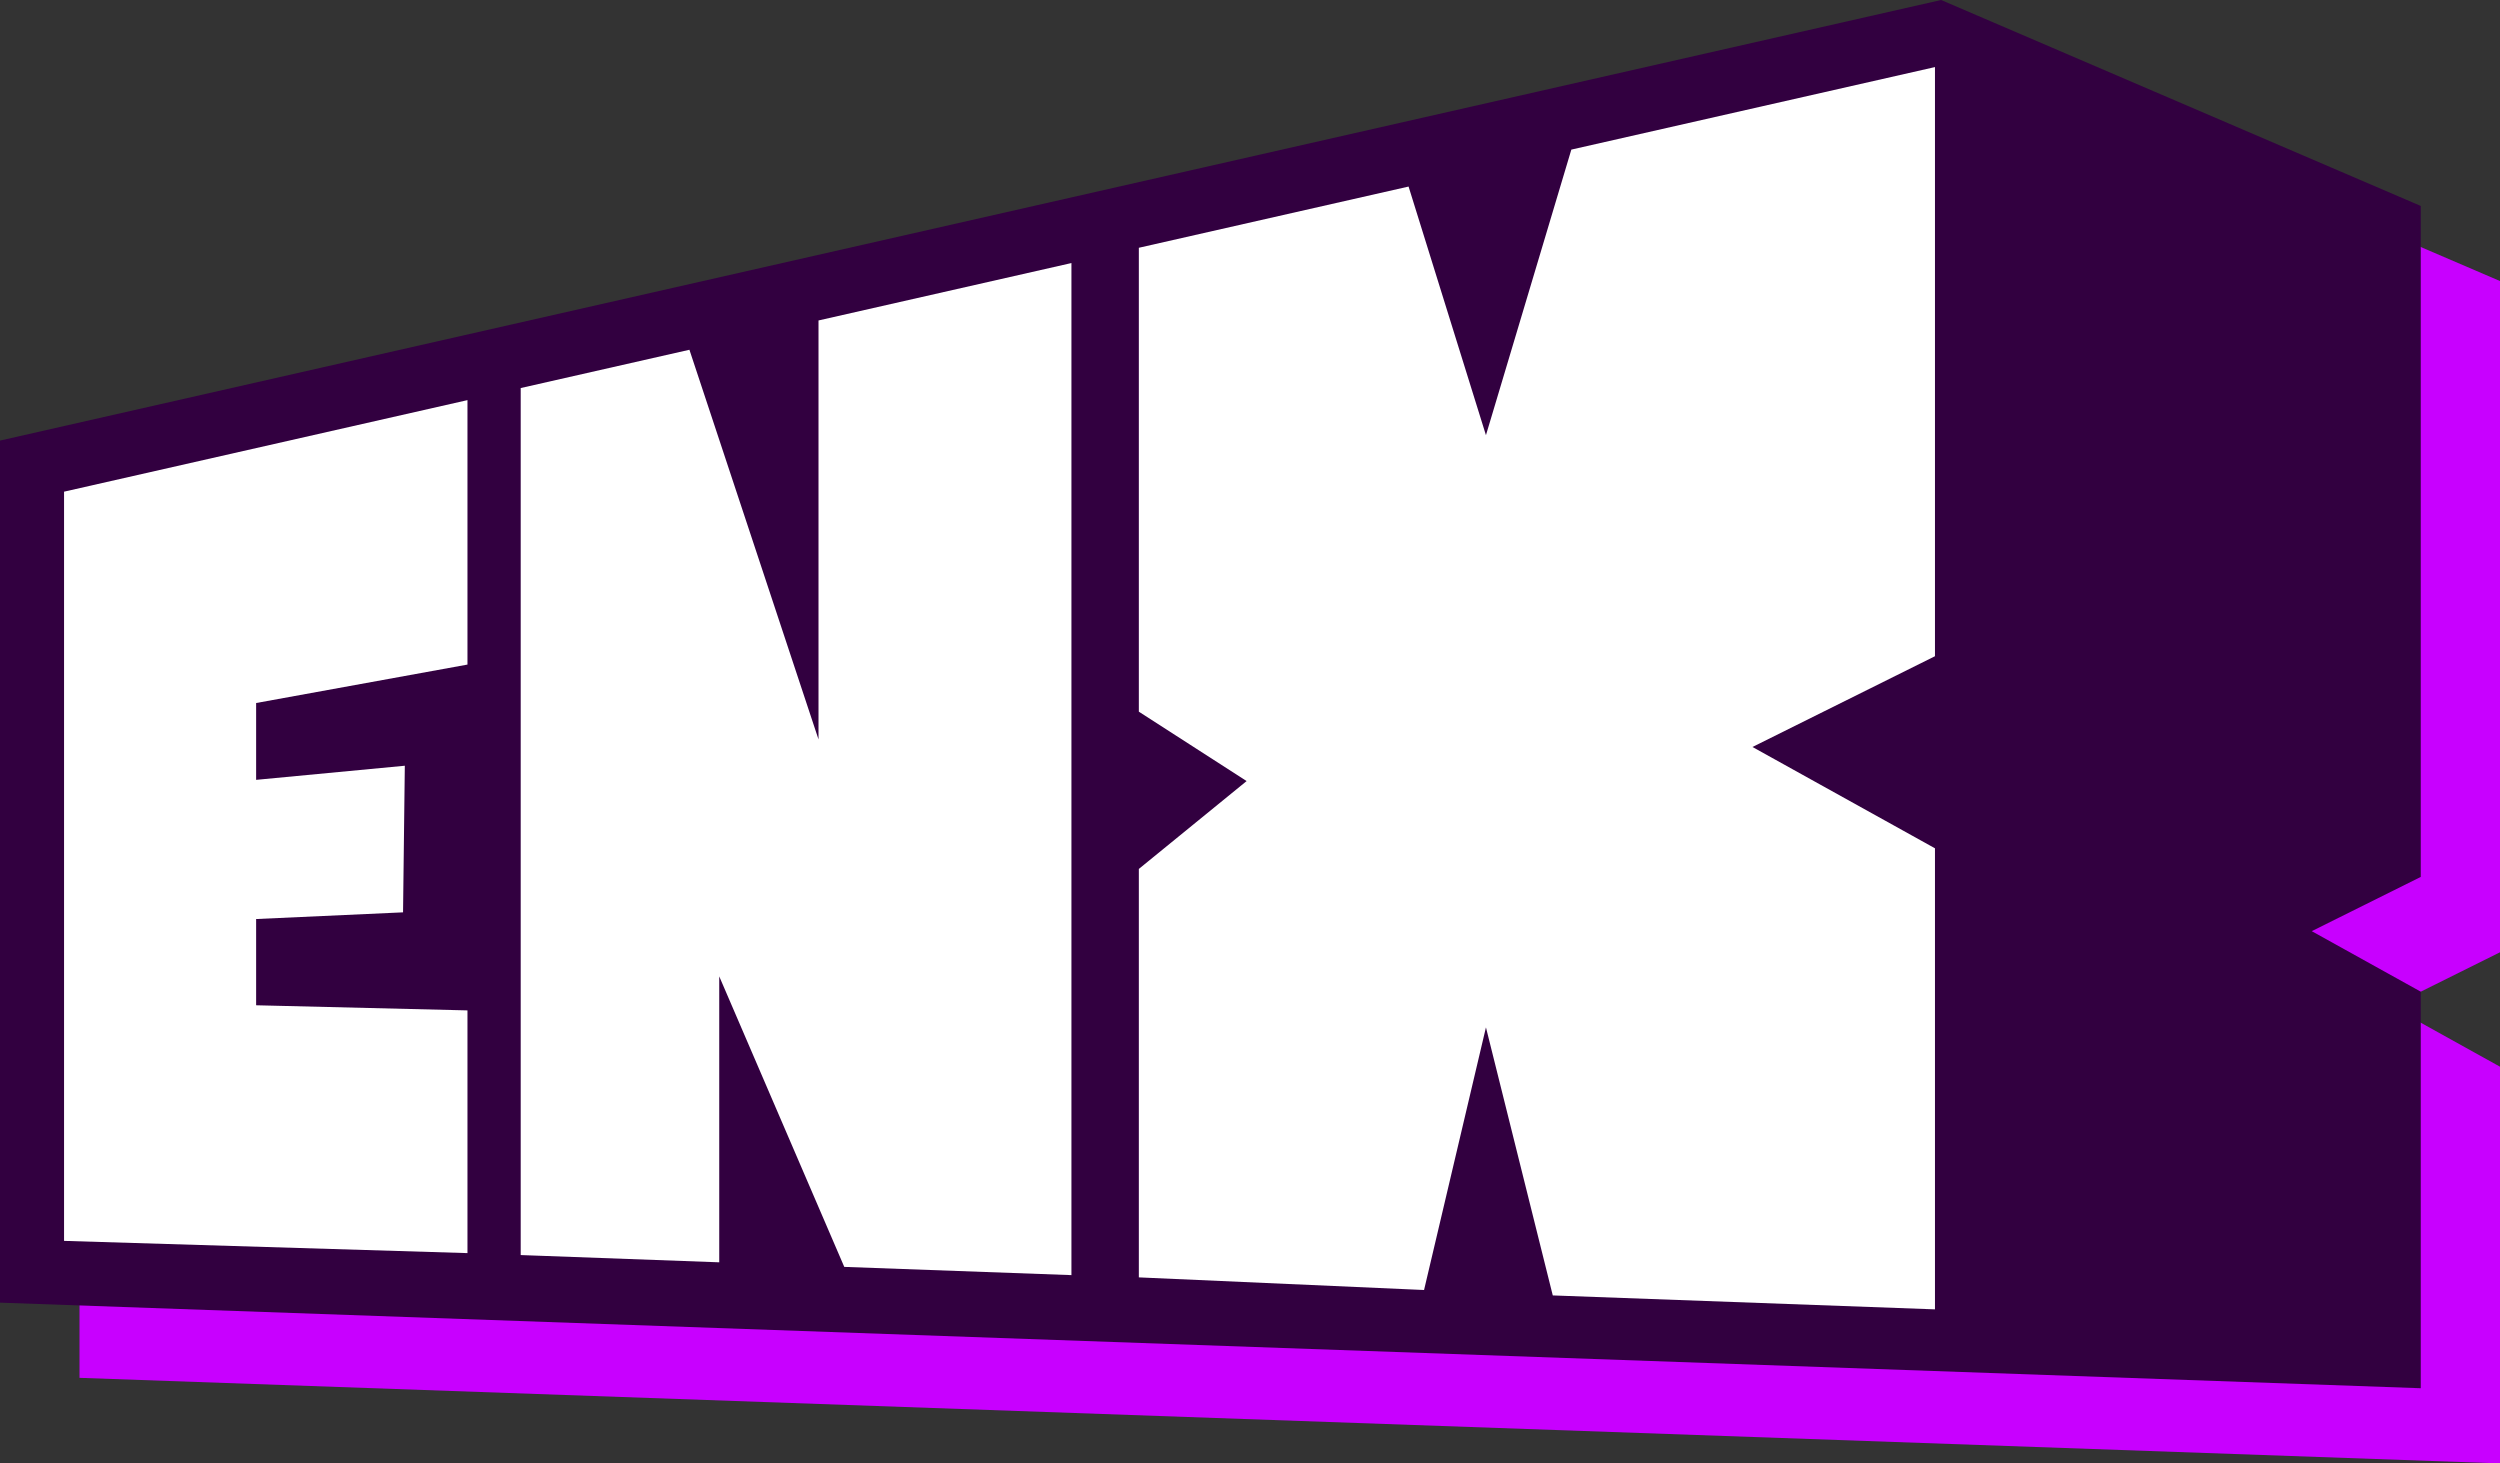
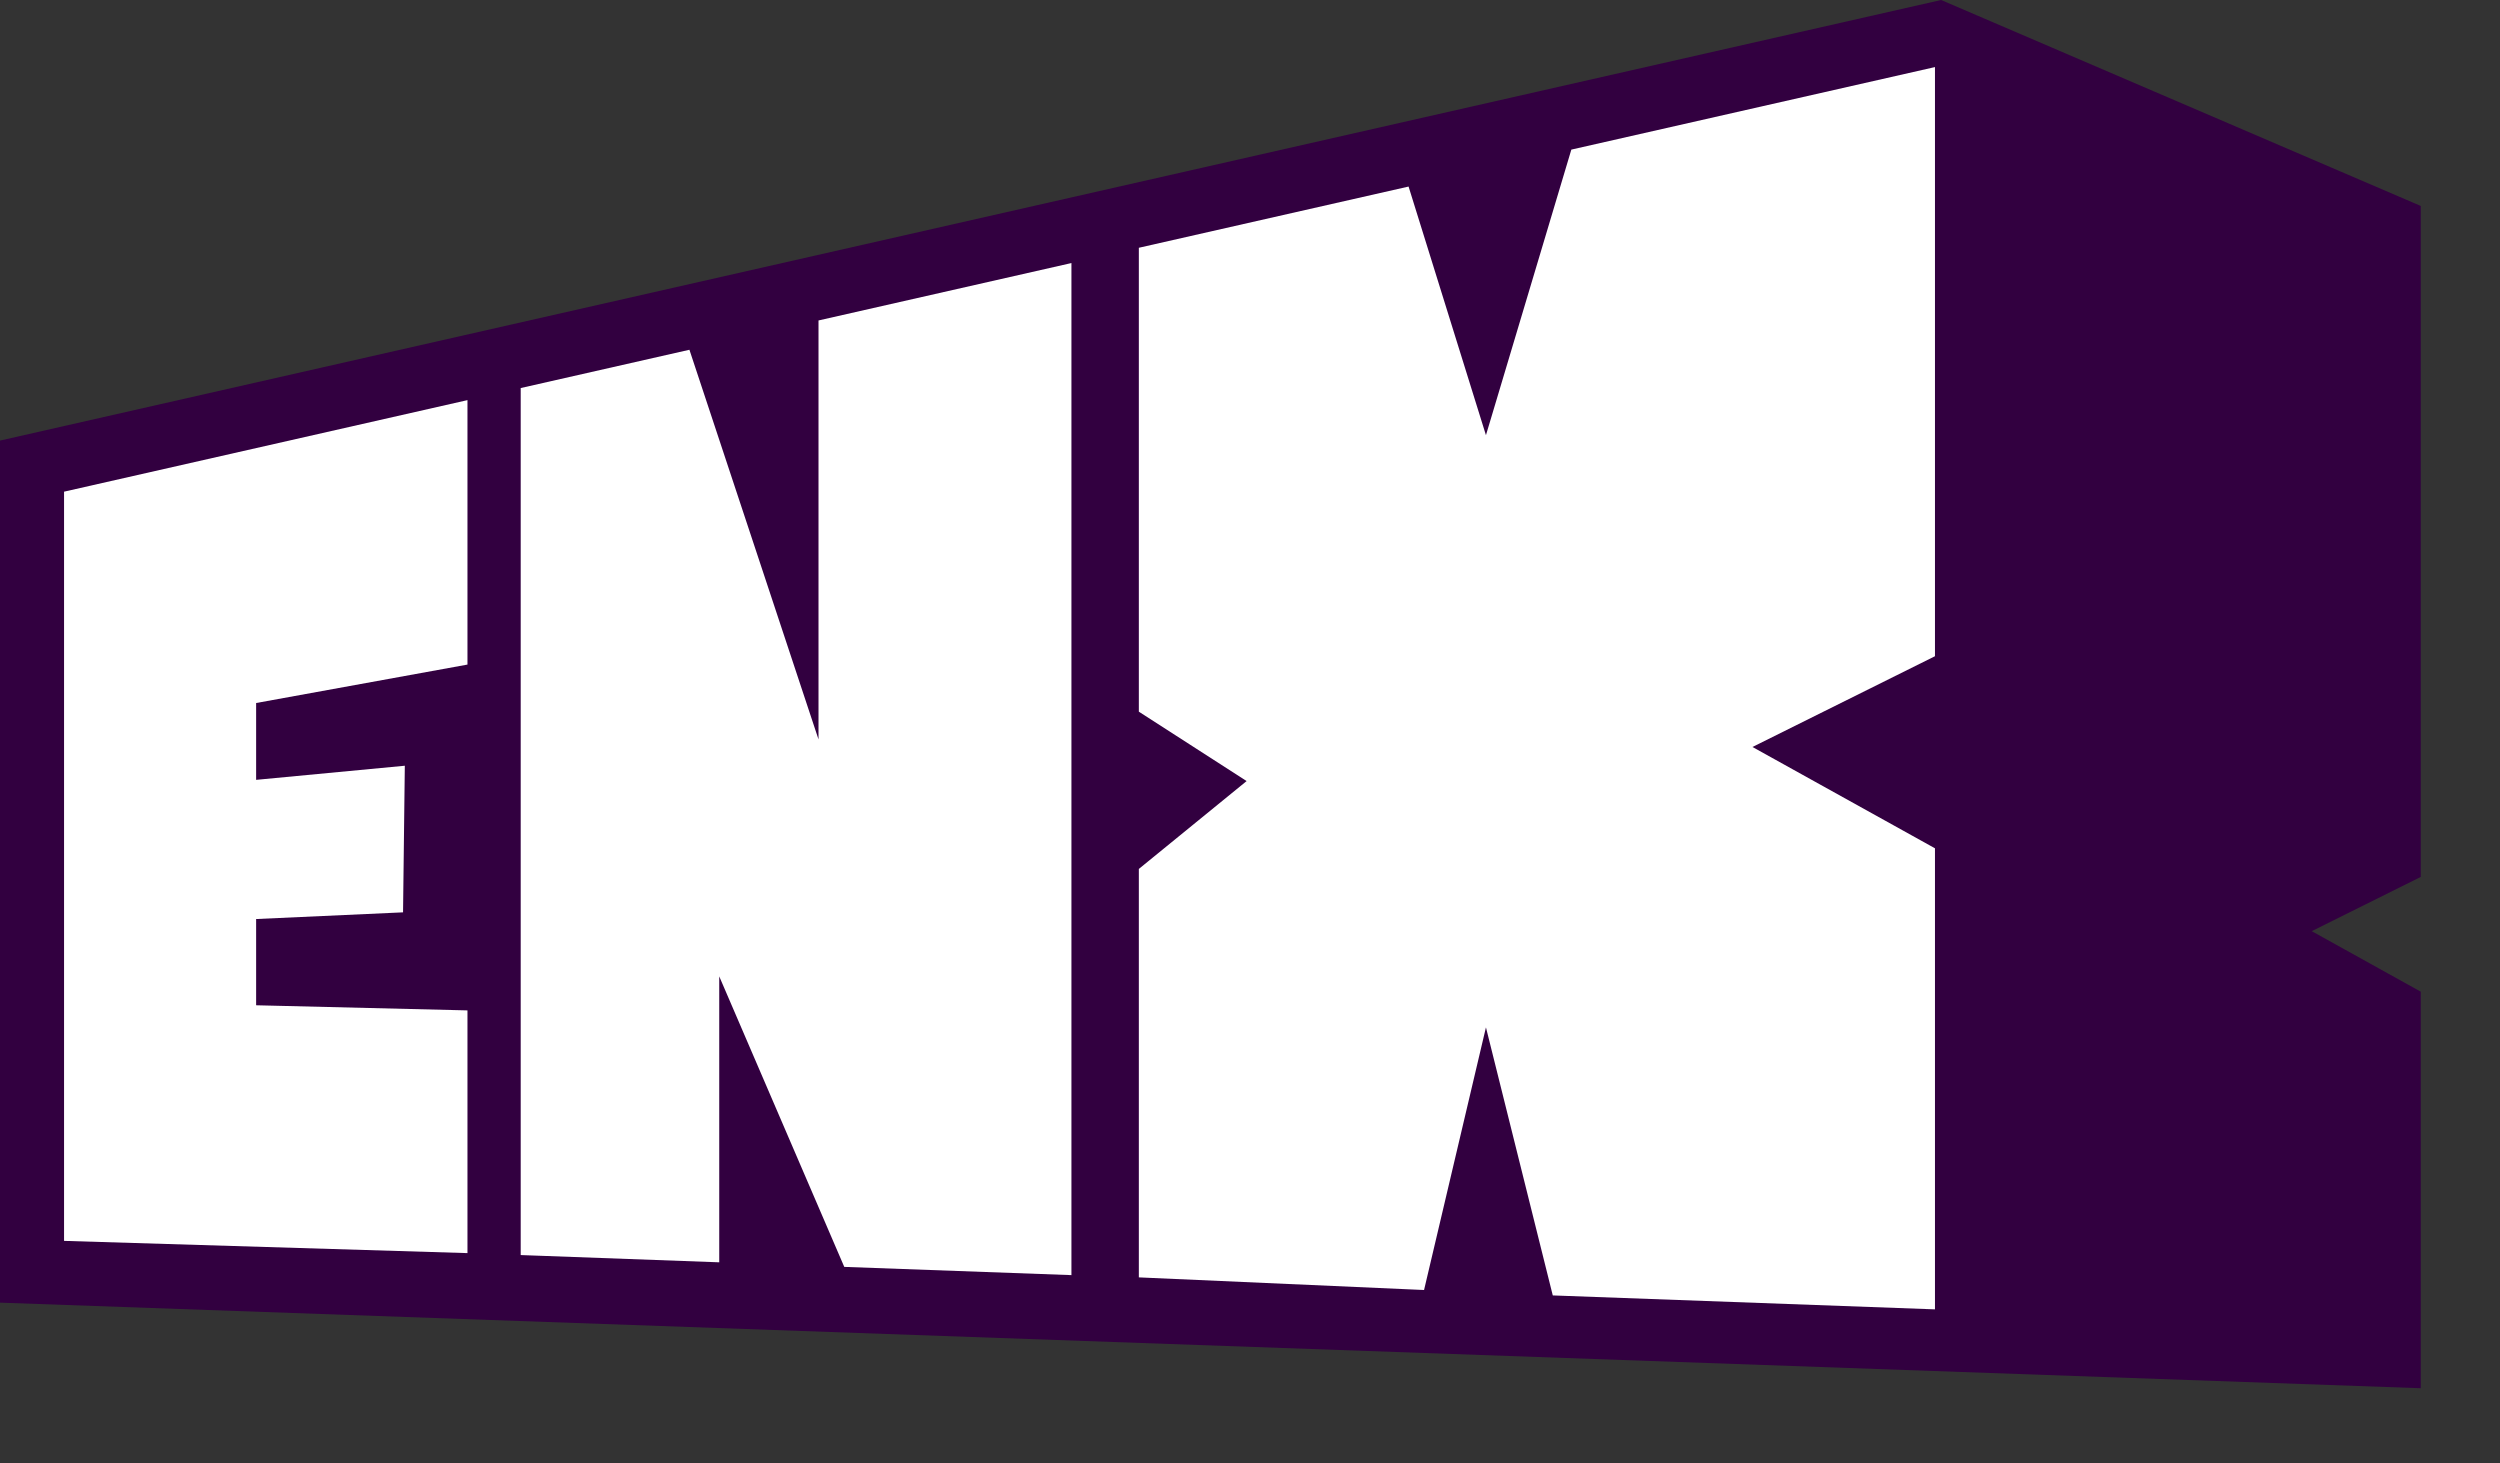
<svg xmlns="http://www.w3.org/2000/svg" width="82" height="48" viewBox="0 0 82 48" fill="none">
  <rect x="0" y="0" width="82" height="48" fill="#333333" stroke="none" />
-   <path d="M66.277 2.467C45.054 7.284 23.831 12.1 2.608 16.917V45.193C29.075 46.129 55.542 47.064 82.009 48V34.993C80.818 34.332 79.625 33.669 78.434 33.008C79.625 32.415 80.818 31.822 82.009 31.23V9.222C76.765 6.97 71.521 4.718 66.277 2.467Z" fill="#C800FF" />
  <path d="M63.669 0C42.446 4.817 21.223 9.634 0 14.451V42.727C26.467 43.663 52.934 44.598 79.401 45.534V32.527C78.209 31.865 77.017 31.203 75.825 30.542C77.017 29.949 78.209 29.356 79.401 28.763V6.755C74.157 4.503 68.913 2.251 63.669 0H63.669Z" fill="#320040" />
  <path d="M15.333 13.124L2.101 16.127V40.701L15.333 41.102V33.141L8.401 32.973V30.144L13.22 29.925L13.278 25.116L8.401 25.579V23.059L15.333 21.798V13.124Z" fill="white" />
  <path d="M17.079 12.728L22.613 11.472L26.847 24.253V10.511L35.143 8.628V41.824L27.692 41.554L23.591 32.025V41.404L17.079 41.166V12.728Z" fill="white" />
  <path d="M37.354 8.127L46.201 6.119L48.739 14.274L51.54 4.907L63.467 2.2V21.524L57.481 24.501L63.467 27.824V42.947L50.931 42.49L48.739 33.698L46.709 42.312C43.59 42.174 40.472 42.036 37.354 41.898V28.501L40.889 25.619L37.354 23.343V8.127Z" fill="white" />
</svg>